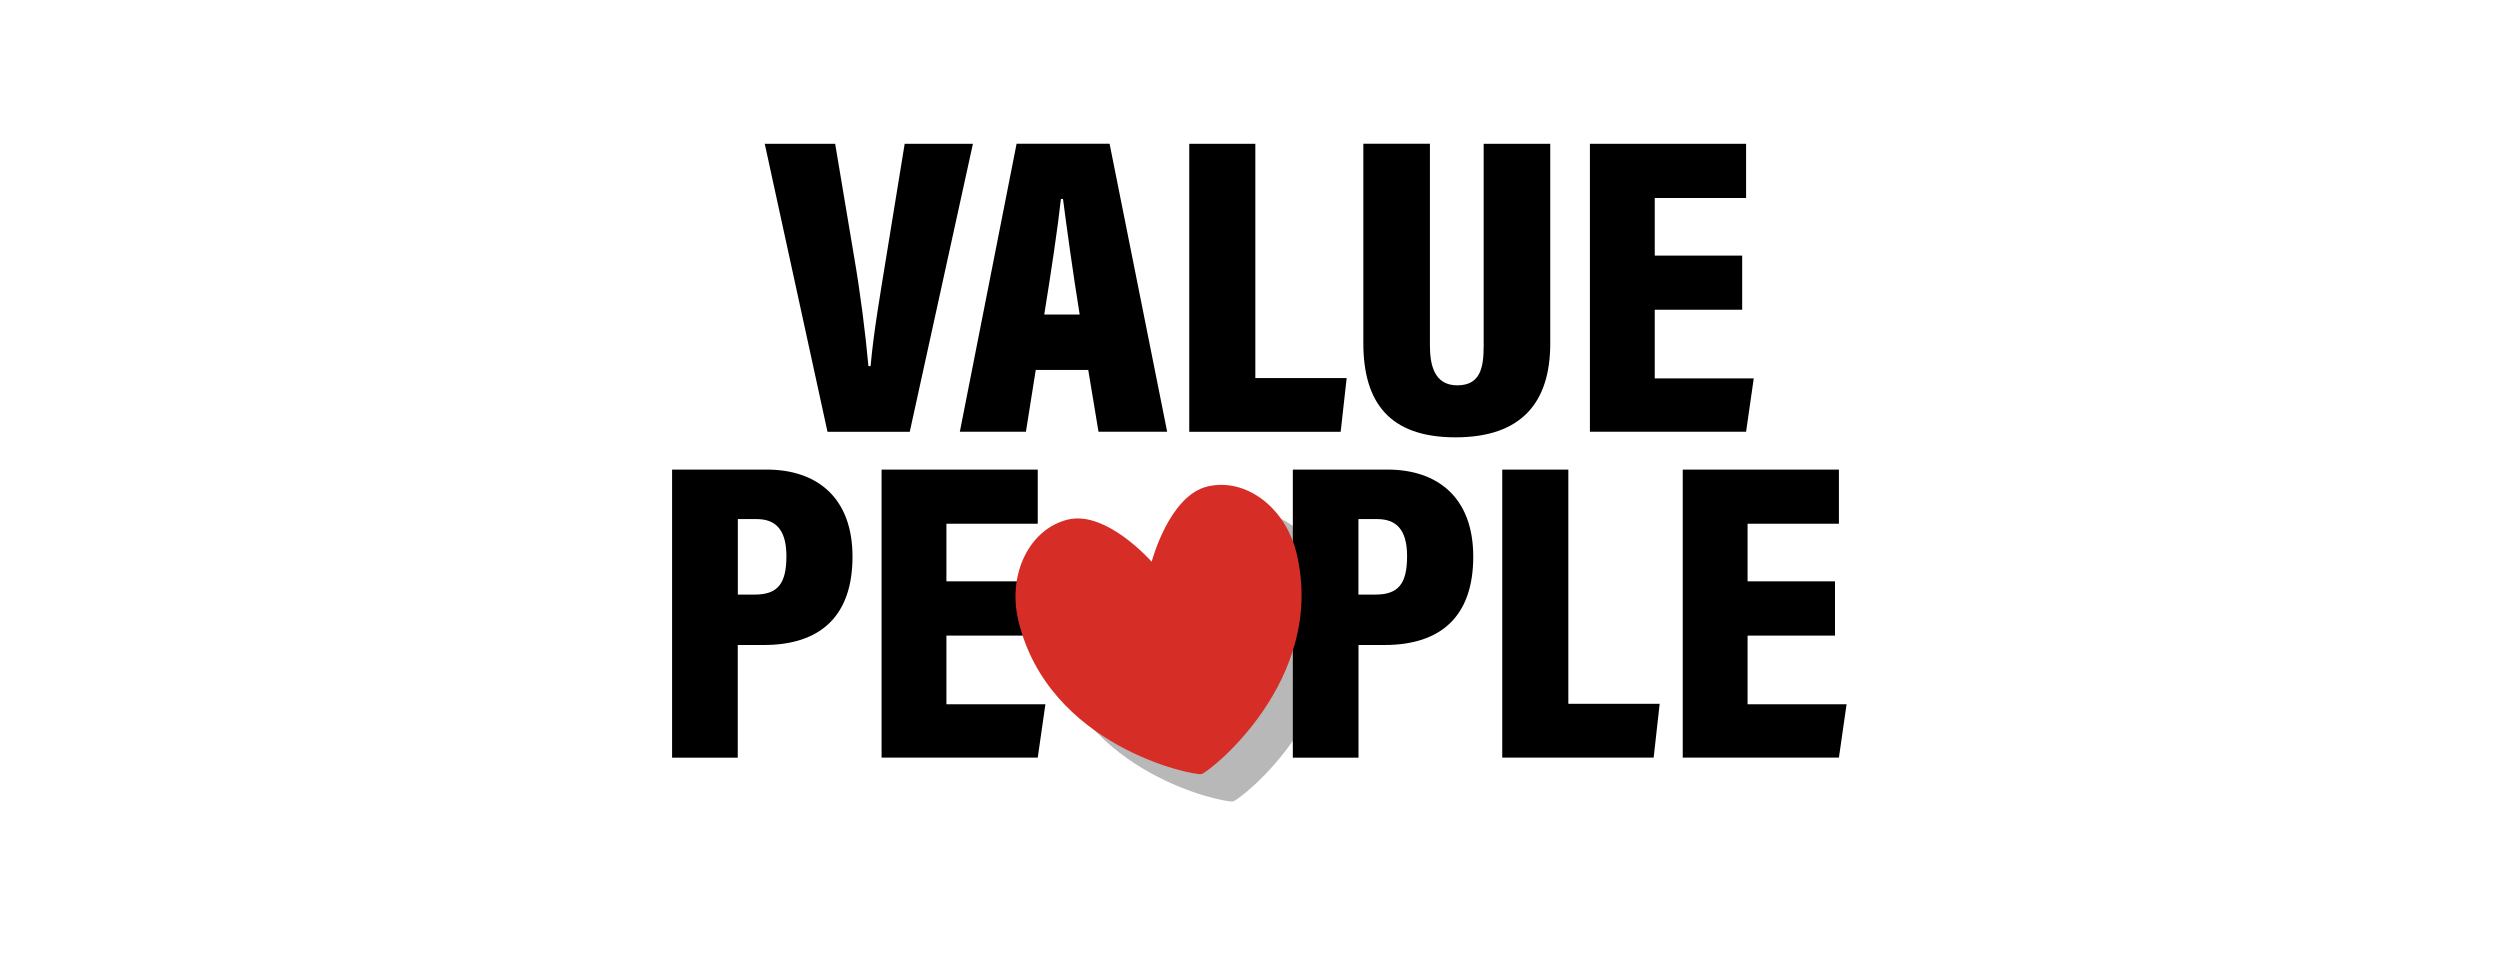
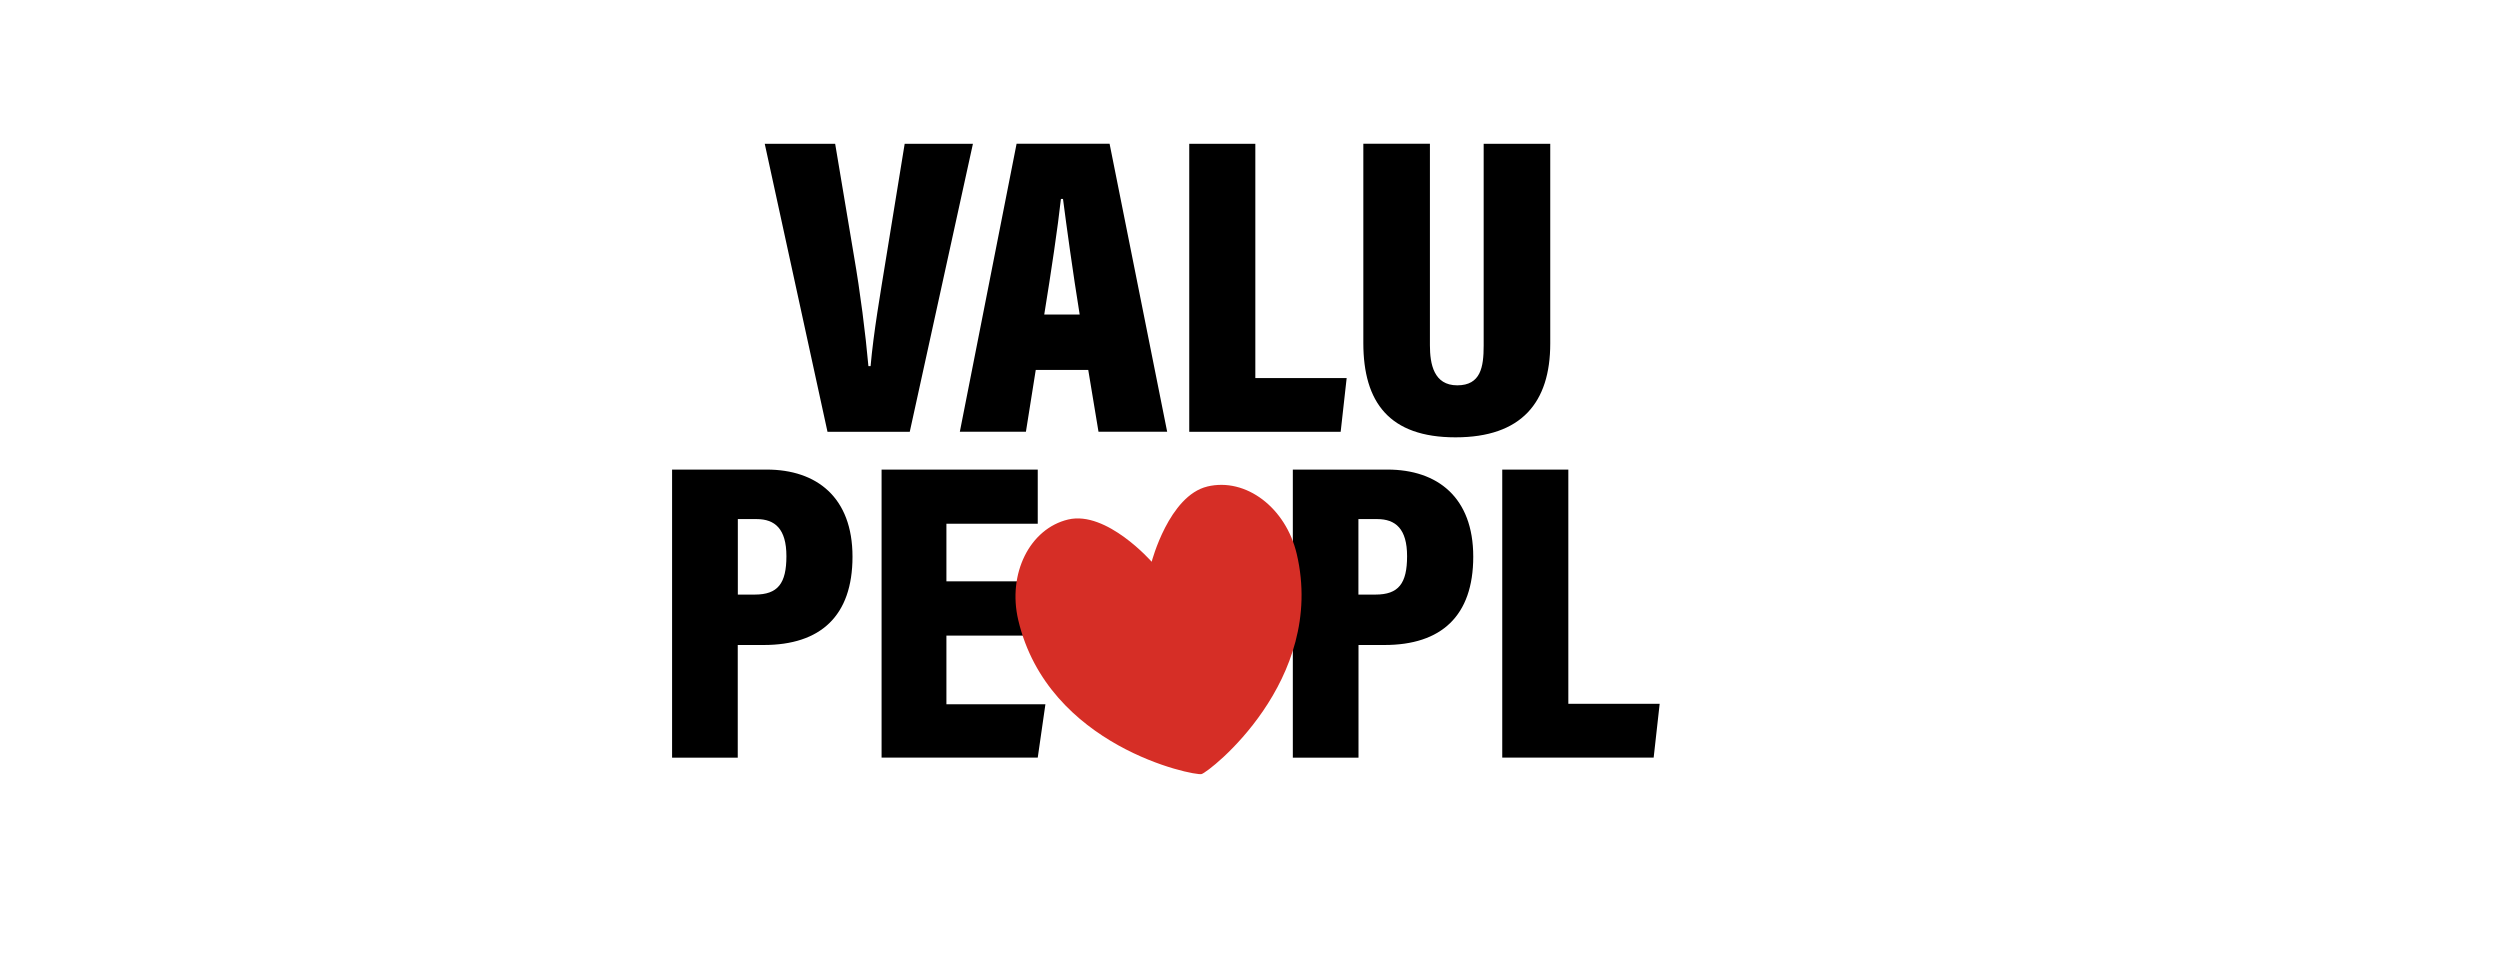
<svg xmlns="http://www.w3.org/2000/svg" id="Layer_1" viewBox="0 0 300 116.91">
  <defs>
    <style>.cls-1{fill:#d62e26;}.cls-1,.cls-2,.cls-3{stroke-width:0px;}.cls-2{fill:#000;}.cls-3{fill:#010100;opacity:.28;}</style>
  </defs>
  <path class="cls-2" d="M99.3,51.82l-7.53-34.56h8.45l2.25,13.42c.77,4.45,1.38,9.27,1.74,13.26h.26c.36-4.09,1.18-8.76,1.89-13.16l2.2-13.52h8.19l-7.58,34.56h-9.88Z" />
  <path class="cls-2" d="M124.29,44.39l-1.18,7.42h-7.93l6.81-34.56h11.16l6.91,34.56h-8.24l-1.23-7.42h-6.3ZM129.56,37.74c-.82-5.07-1.59-10.7-2-13.87h-.25c-.36,3.33-1.18,8.81-2,13.87h4.25Z" />
  <path class="cls-2" d="M142.71,17.26h7.93v28.11h10.96l-.72,6.45h-18.17V17.26Z" />
  <path class="cls-2" d="M171.59,17.26v24.17c0,2.25.46,4.81,3.28,4.81s3.17-2.2,3.17-4.76v-24.22h7.99v23.96c0,7.06-3.43,11.26-11.37,11.26s-11.06-4.2-11.06-11.32v-23.91h7.99Z" />
-   <path class="cls-2" d="M209.06,37.17h-10.49v8.24h11.88l-.92,6.4h-18.74V17.26h18.74v6.5h-10.96v6.91h10.49v6.5Z" />
  <path class="cls-2" d="M80.64,56.35h11.37c5.99,0,10.29,3.33,10.29,10.45s-3.84,10.6-10.65,10.6h-3.12v13.52h-7.88v-34.56ZM88.53,71.35h2.05c2.76,0,3.79-1.33,3.79-4.61s-1.38-4.45-3.58-4.45h-2.25v9.06Z" />
  <path class="cls-2" d="M124.06,76.27h-10.49v8.24h11.88l-.92,6.4h-18.74v-34.56h18.74v6.5h-10.96v6.91h10.49v6.5Z" />
  <path class="cls-2" d="M155.13,56.35h11.37c5.99,0,10.29,3.33,10.29,10.45s-3.84,10.6-10.65,10.6h-3.12v13.52h-7.88v-34.56ZM163.01,71.35h2.05c2.77,0,3.79-1.33,3.79-4.61s-1.38-4.45-3.59-4.45h-2.25v9.06Z" />
  <path class="cls-2" d="M180.27,56.35h7.93v28.11h10.96l-.72,6.45h-18.17v-34.56Z" />
-   <path class="cls-2" d="M220.2,76.27h-10.49v8.24h11.88l-.92,6.4h-18.74v-34.56h18.74v6.5h-10.96v6.91h10.49v6.5Z" />
-   <path class="cls-3" d="M148.68,61.66c-4.61,1.1-6.69,9.03-6.69,9.03,0,0-5.4-6.16-10.02-5.07-4.61,1.1-7.3,6.5-5.99,12.07,3.58,15.2,21.08,18.7,21.99,18.48.91-.22,15-11.21,11.43-26.41-1.31-5.57-6.11-9.2-10.73-8.1h0Z" />
  <path class="cls-1" d="M144.89,58.38c-4.61,1.1-6.69,9.03-6.69,9.03,0,0-5.4-6.16-10.02-5.07-4.61,1.1-7.3,6.5-5.99,12.07,3.58,15.2,21.08,18.7,21.99,18.48.91-.22,15-11.21,11.43-26.41-1.31-5.57-6.11-9.2-10.73-8.1h0Z" />
</svg>